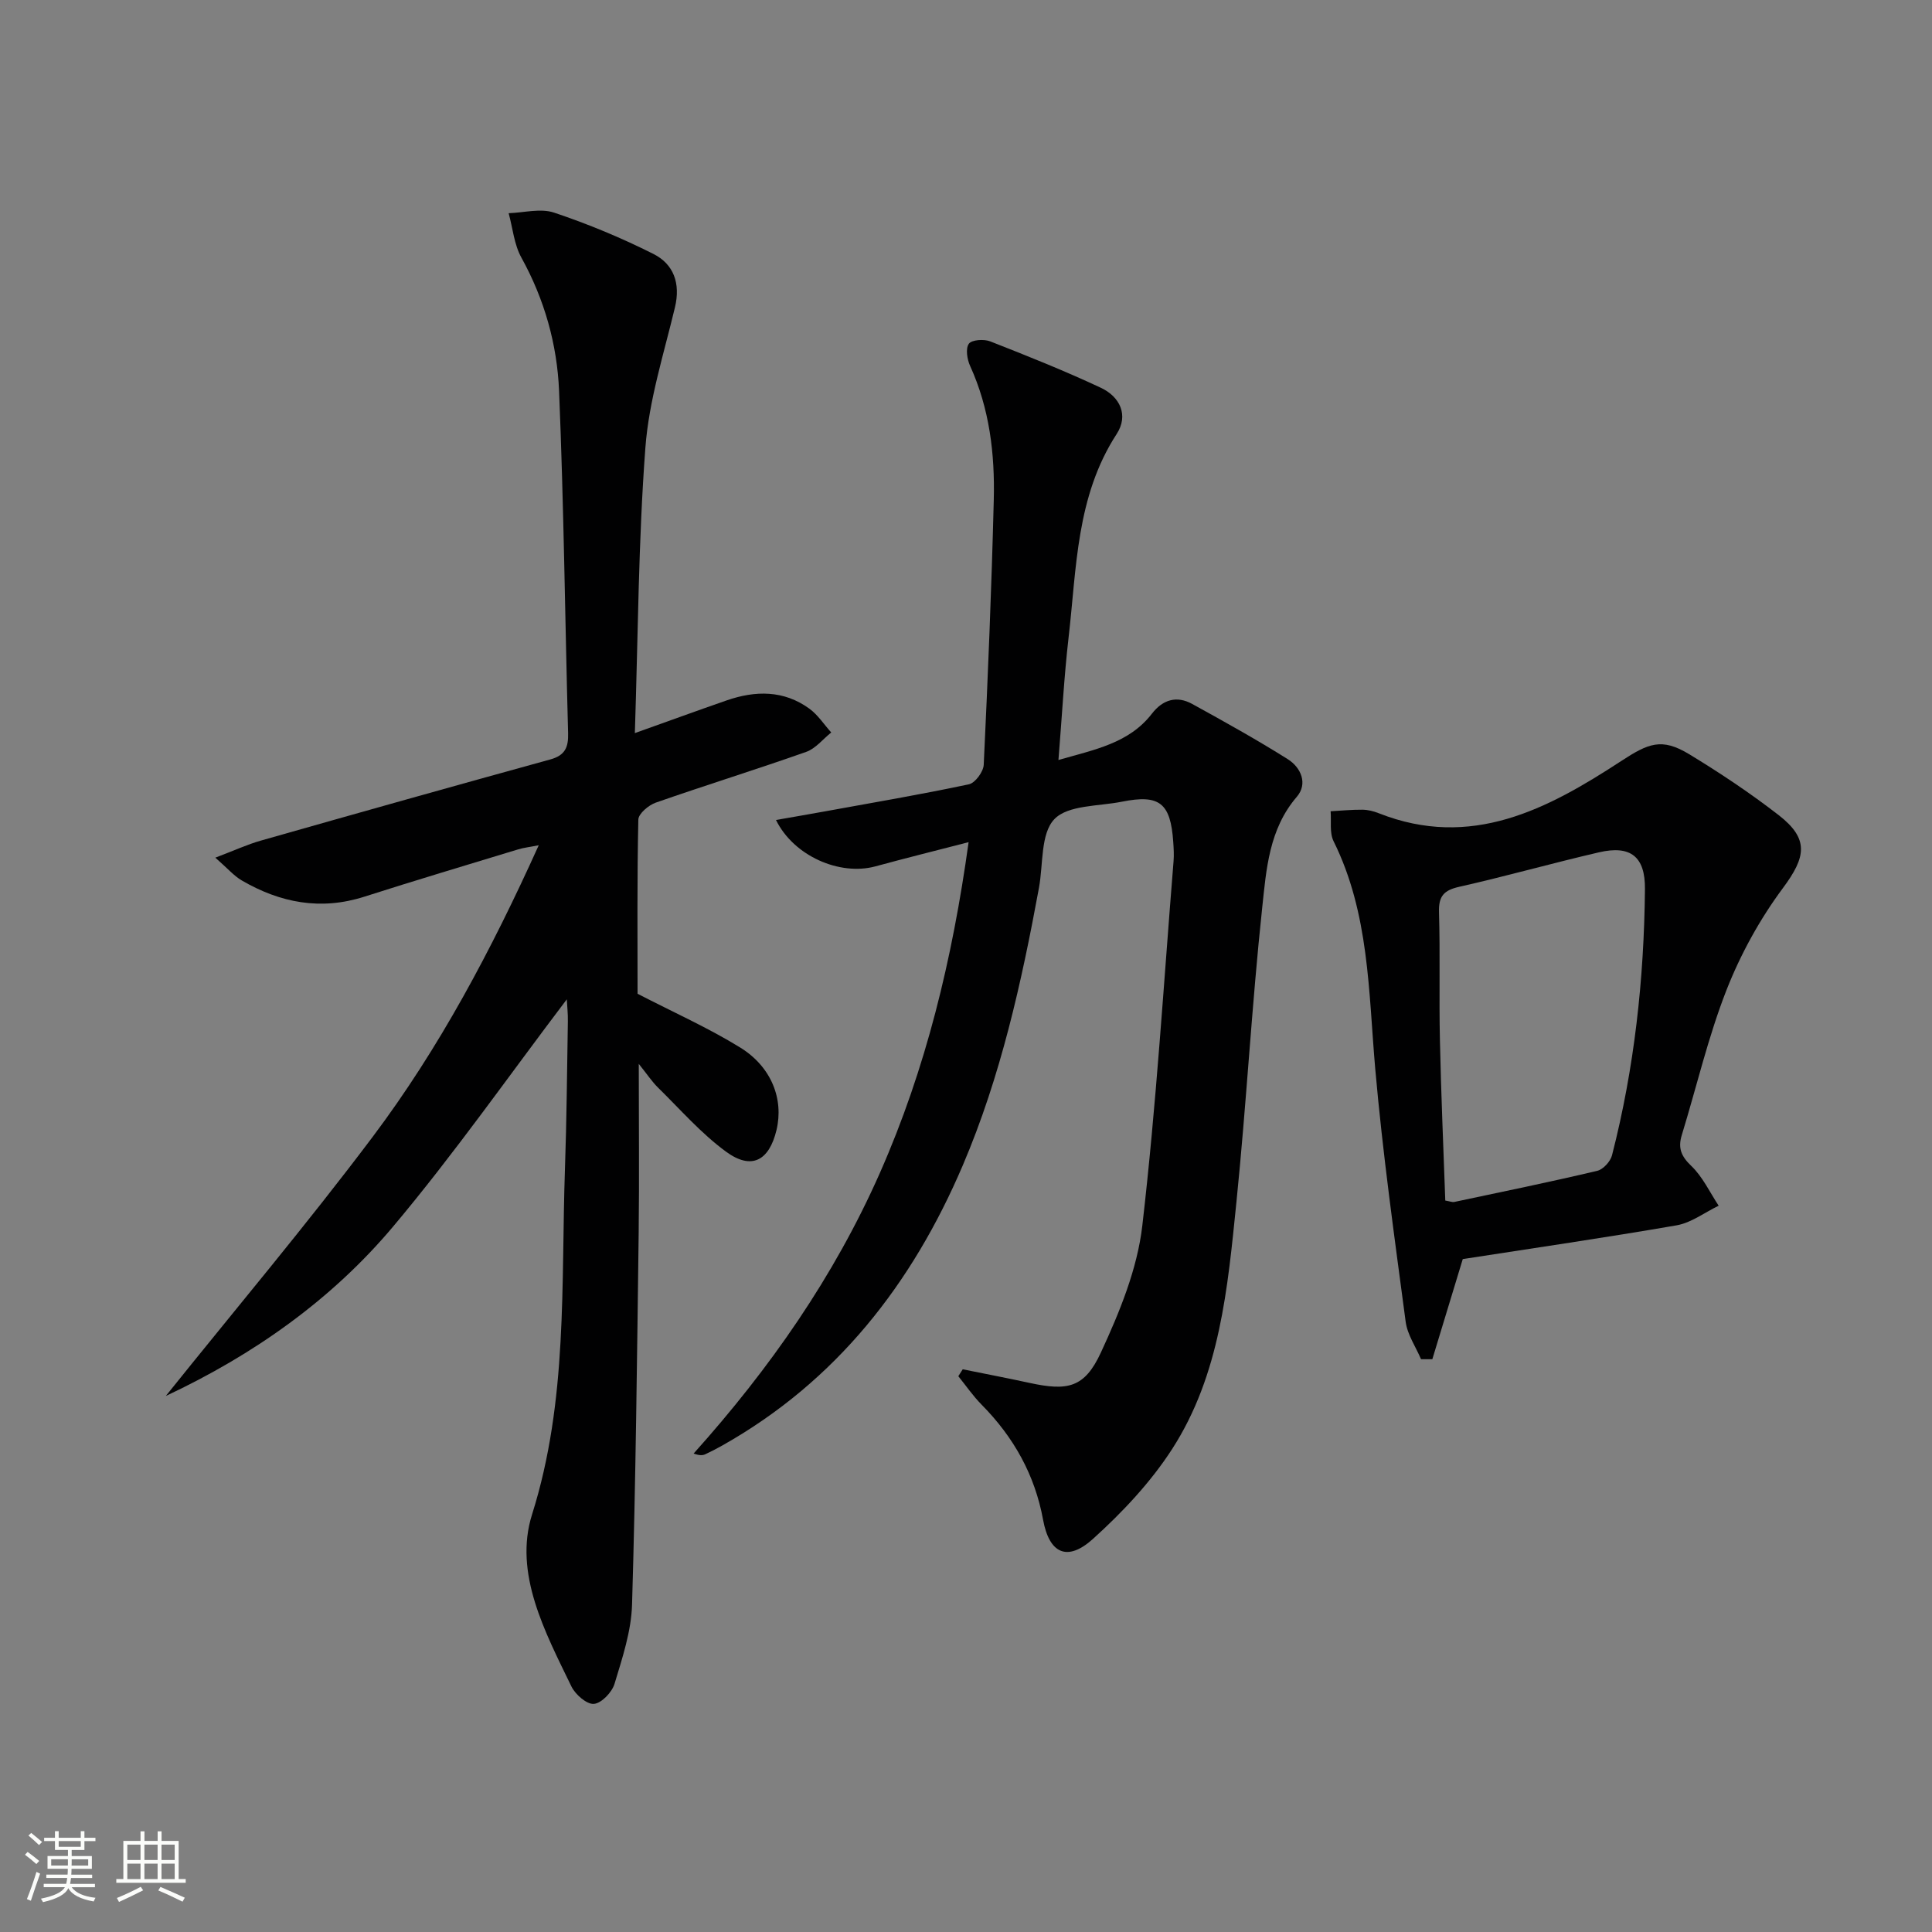
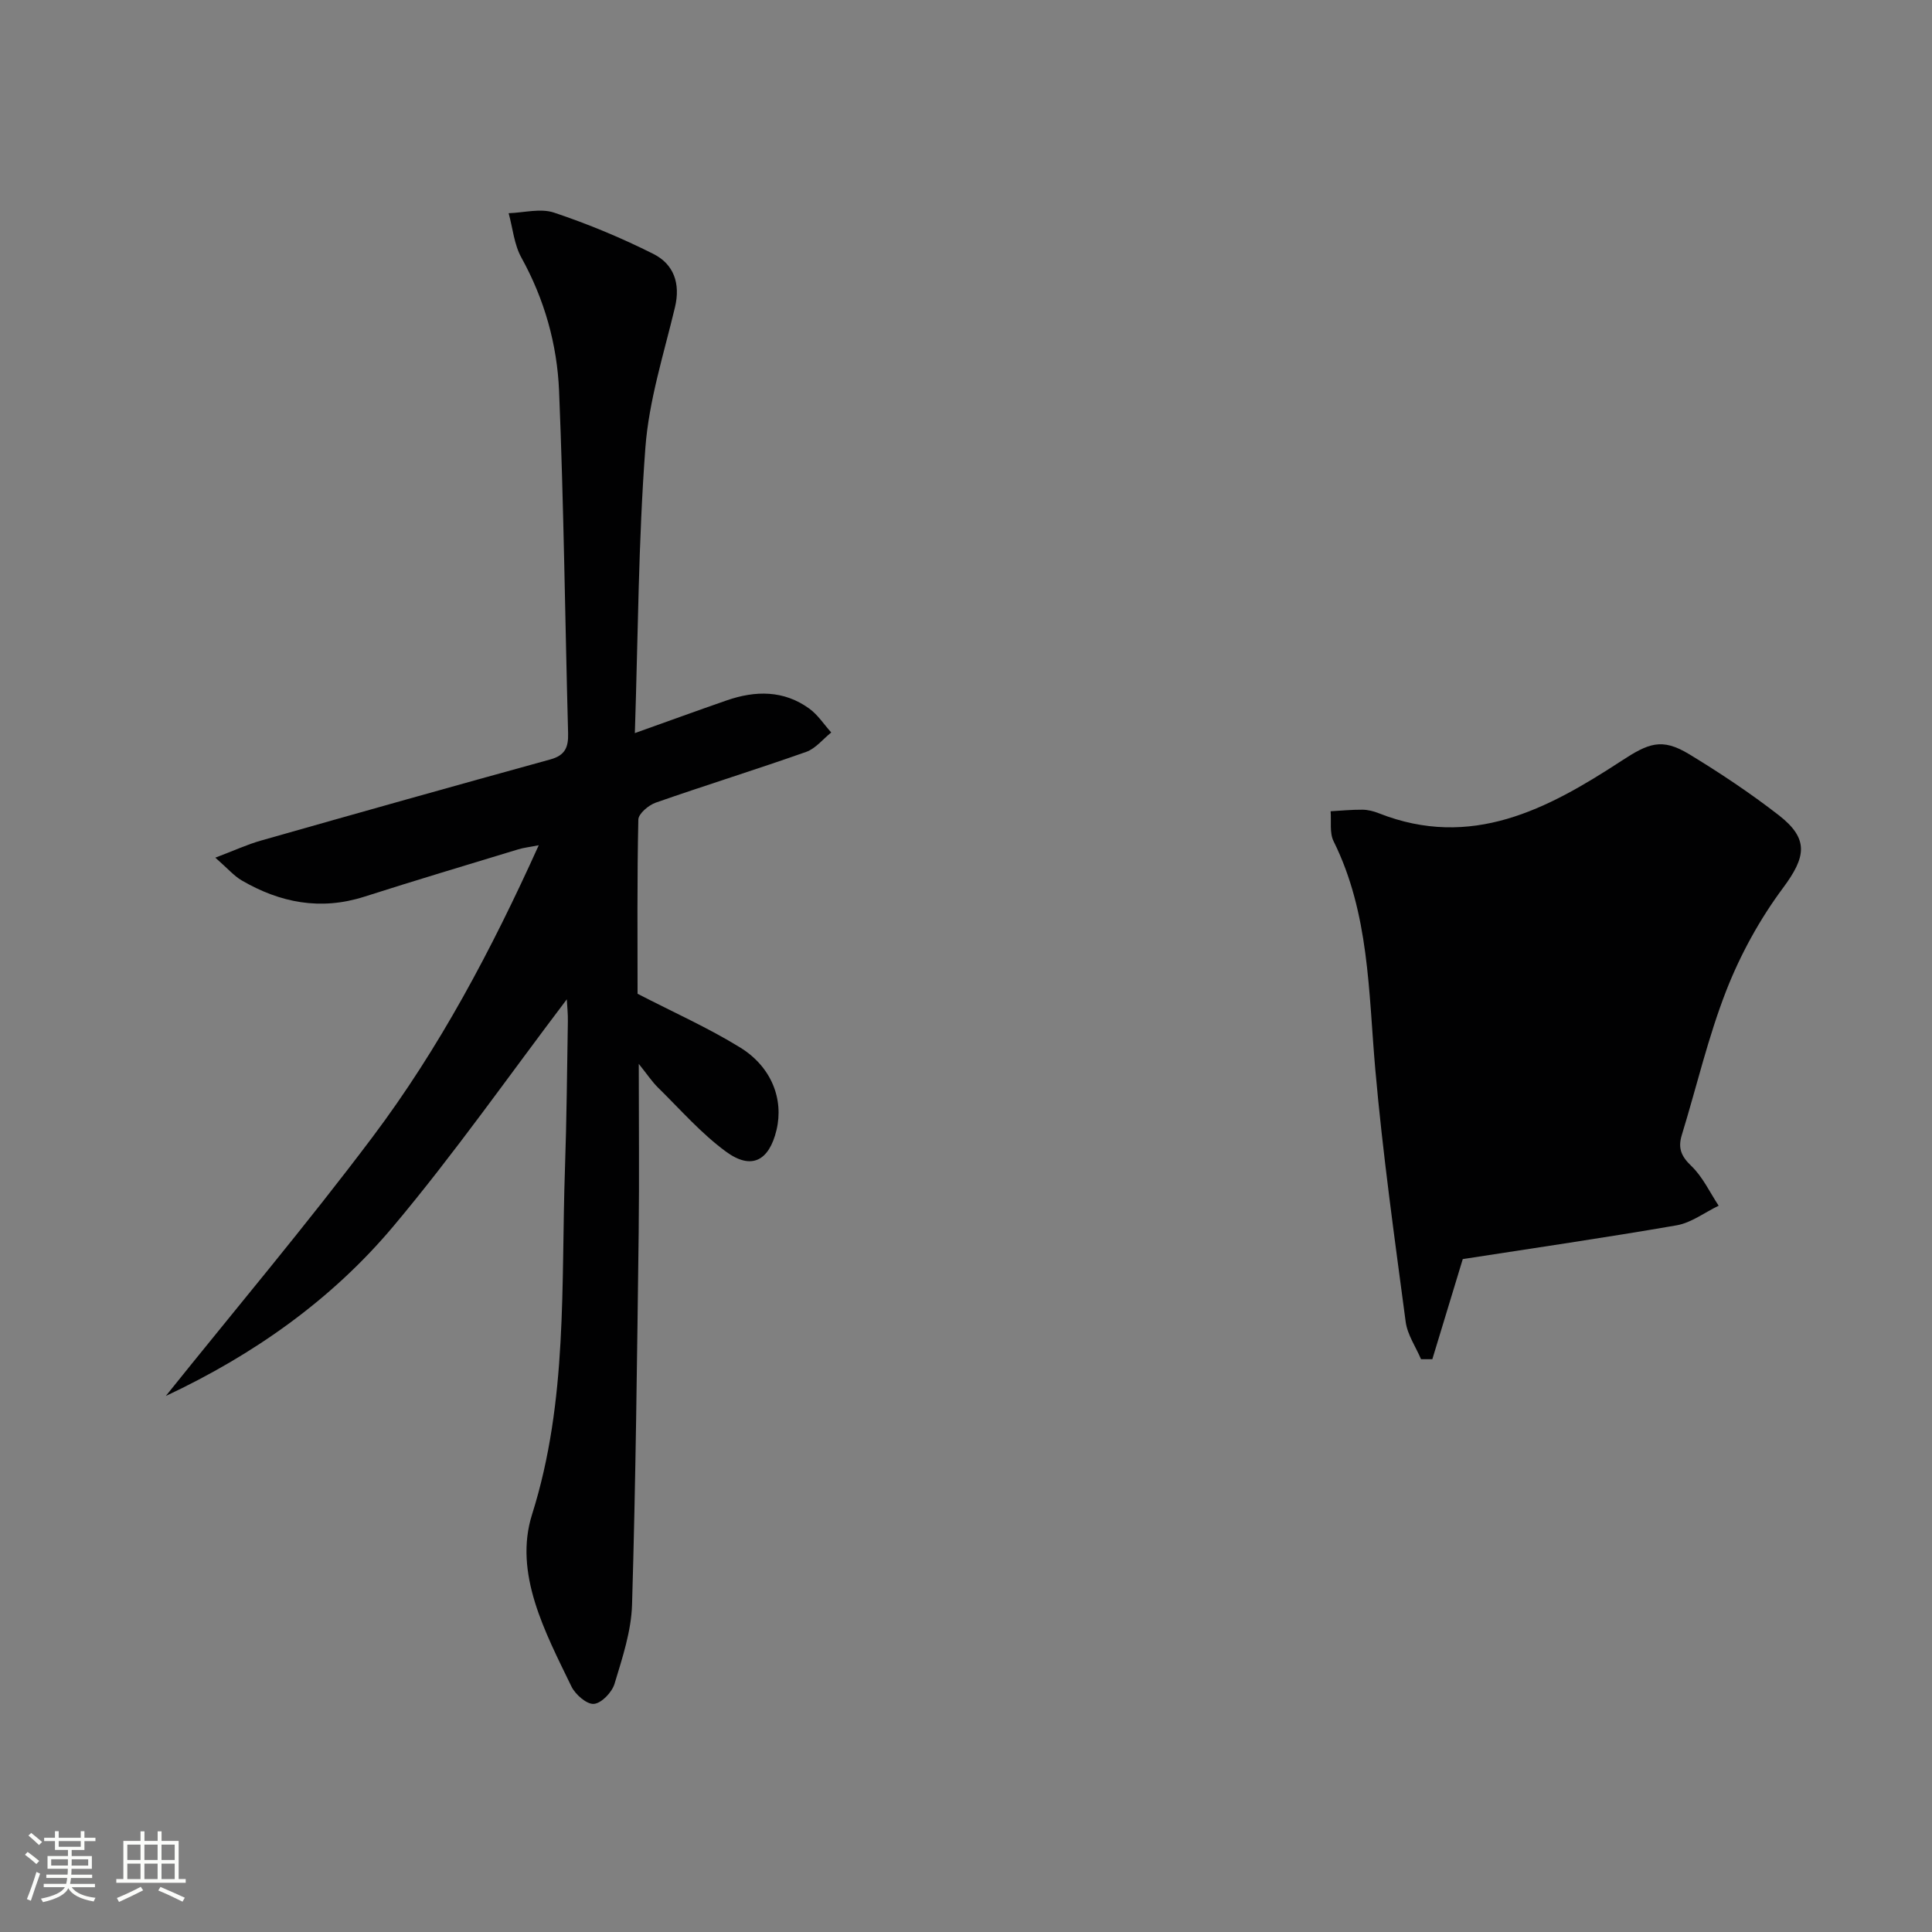
<svg xmlns="http://www.w3.org/2000/svg" enable-background="new 0 0 400 400" viewBox="0 0 400 400">
  <rect x="0" y="0" width="400" height="400" fill="#808080" stroke="none" />
  <path d="m5.17 384 .55-.58c.85.61 1.65 1.24 2.4 1.87l-.59.64c-.83-.73-1.62-1.38-2.36-1.93m1.22 9.53-.82-.34c.71-1.76 1.37-3.64 1.98-5.63.24.13.5.25.76.36-.6 1.67-1.24 3.54-1.92 5.61m-.5-13.5.57-.54c.56.44 1.31 1.06 2.26 1.87l-.64.64c-.68-.66-1.41-1.32-2.19-1.97m3.25.46h2.24v-1.36h.77v1.36h4.57v-1.36h.76v1.36h2.28v.69h-2.28v1.84h-2.64v1.26h4.18v2.64h-4.21c0 .45-.02.86-.05 1.21h4.32v.69h-4.38c-.04.34-.1.75-.19 1.22h5.15v.69h-4.82c.87 1.19 2.51 1.92 4.93 2.19-.17.31-.3.57-.37.76-2.77-.49-4.52-1.41-5.26-2.76-.56 1.26-2.3 2.23-5.24 2.9-.12-.24-.26-.48-.43-.72 2.73-.55 4.38-1.34 4.96-2.38h-4.38v-.69h4.65c.1-.38.17-.79.21-1.22h-4.32v-.69h4.4c.03-.34.05-.75.05-1.21h-4.2v-2.64h4.23v-1.26h-2.69v-1.84h-2.24zm1.46 4.46v1.29h3.45c.01-.4.02-.57.01-.53v-.32-.45h-3.46zm1.55-2.59h4.57v-1.19h-4.57zm6.11 2.59h-3.42v.77c-.01.19-.01.37-.02.53h3.44z" fill="#fbfcfa" />
  <path d="m32.63 379.16h.82v1.98h3.54v7.89h1.46v.78h-14.37v-.78h1.46v-7.89h3.55v-1.98h.82v1.98h2.73v-1.98zm-3.49 11.48.5.73c-1.61.82-3.28 1.63-5 2.41-.13-.27-.28-.55-.44-.82 1.75-.72 3.4-1.49 4.94-2.32m-2.78-5.55h2.73v-3.18h-2.73zm0 3.95h2.73v-3.2h-2.73zm3.54-3.95h2.73v-3.18h-2.73zm0 3.95h2.73v-3.2h-2.73zm7.89 4.68c-1.84-.92-3.51-1.7-5.02-2.32l.45-.73c1.89.8 3.57 1.55 5.04 2.23zm-1.62-11.81h-2.73v3.18h2.73zm-2.73 7.13h2.73v-3.2h-2.73z" fill="#fbfcfa" />
  <g fill="#010102">
    <path d="m34.33 289.02c14.31-17.85 29.08-35.36 42.82-53.64 13.81-18.37 24.57-38.65 34.39-60.38-1.86.37-3.08.5-4.22.84-10.64 3.24-21.3 6.42-31.89 9.81-9.04 2.89-17.41 1.27-25.37-3.36-1.63-.95-2.93-2.49-5.48-4.72 3.87-1.46 6.62-2.74 9.49-3.55 19.94-5.67 39.9-11.29 59.88-16.79 3.06-.84 3.75-2.53 3.67-5.43-.64-23.62-.89-47.26-1.87-70.86-.4-9.64-3.02-18.96-7.8-27.6-1.51-2.72-1.79-6.11-2.64-9.2 3.15-.1 6.59-1.06 9.4-.12 7.03 2.35 13.94 5.22 20.56 8.55 4.22 2.12 5.66 6.11 4.47 11.07-2.3 9.63-5.39 19.27-6.12 29.05-1.45 19.23-1.51 38.56-2.18 59.09 7.05-2.51 13.01-4.69 19.01-6.77 5.95-2.06 11.82-2.14 17.12 1.71 1.77 1.29 3.03 3.27 4.53 4.93-1.72 1.37-3.23 3.33-5.19 4.02-10.33 3.65-20.81 6.89-31.15 10.51-1.48.52-3.57 2.28-3.6 3.51-.27 12.32-.16 24.64-.16 36.06 7.5 3.87 14.63 7.05 21.22 11.11 6.55 4.03 9.06 10.75 7.55 17.09-1.53 6.39-5.18 8.35-10.44 4.5-5.17-3.78-9.48-8.75-14.09-13.27-1.27-1.25-2.26-2.77-3.99-4.92 0 12.28.12 23.66-.02 35.03-.33 25.64-.61 51.28-1.37 76.91-.16 5.52-2.01 11.06-3.63 16.42-.53 1.75-2.69 4.02-4.27 4.15-1.47.13-3.84-1.93-4.65-3.6-5.46-11.26-12-23.44-8.15-35.63 7.45-23.62 5.98-47.62 6.81-71.59.35-10.14.43-20.3.6-30.45.03-1.61-.15-3.22-.22-4.6-11.96 15.77-23.28 31.95-35.93 47.01-12.81 15.25-28.99 26.62-47.09 35.11z" />
-     <path d="m219.14 157.35c7.51-2.17 14.6-3.45 19.35-9.59 2.26-2.93 5.14-3.78 8.35-2.01 6.67 3.67 13.34 7.38 19.78 11.43 2.75 1.73 4.19 5.09 1.87 7.79-5.76 6.7-6.31 14.99-7.16 22.91-2.17 20.32-3.28 40.76-5.35 61.09-1.8 17.67-3.37 35.67-13.33 51.08-4.44 6.87-10.27 13.06-16.37 18.57-5.32 4.8-9.04 3.02-10.32-3.96-1.71-9.33-6.1-17.13-12.72-23.83-1.78-1.8-3.23-3.92-4.83-5.9.3-.48.61-.95.91-1.43 4.6.93 9.22 1.81 13.81 2.81 7.91 1.72 11.41 1.05 14.8-6.29 3.85-8.32 7.53-17.25 8.57-26.24 2.91-25.06 4.43-50.28 6.47-75.44.11-1.32.03-2.67-.06-4-.55-8.09-2.83-9.92-10.62-8.36-4.83.97-11.16.66-14 3.62-2.87 3-2.29 9.32-3.18 14.2-3.61 19.61-7.91 39.04-15.77 57.46-10.47 24.53-26.16 44.68-49.75 57.99-1.15.65-2.33 1.26-3.53 1.82-.53.25-1.14.34-2.45-.13 15.76-17.58 29.08-36.62 38.58-58.14 9.51-21.55 14.98-44.15 18.35-68.44-6.93 1.79-13.13 3.33-19.29 5.01-7.35 2-16.89-2.09-20.59-9.6 3.55-.62 6.86-1.19 10.17-1.79 9.94-1.81 19.9-3.5 29.77-5.6 1.3-.27 3-2.6 3.07-4.04.87-18.27 1.62-36.55 2.08-54.84.24-9.51-.87-18.9-4.9-27.74-.62-1.36-.97-3.6-.26-4.59.6-.83 3.13-1 4.43-.49 7.71 3.02 15.42 6.1 22.91 9.61 3.94 1.85 5.79 5.68 3.26 9.57-8.41 12.94-8.28 27.78-9.96 42.21-.93 8.07-1.35 16.19-2.09 25.28z" />
-     <path d="m302.85 260.68c-2.15 7.07-4.22 13.9-6.3 20.73-.78 0-1.56 0-2.34 0-1.09-2.57-2.82-5.06-3.18-7.74-2.31-17.43-4.76-34.86-6.3-52.37-1.4-16.03-1.23-32.22-8.63-47.14-.86-1.74-.44-4.12-.61-6.2 2.2-.12 4.39-.34 6.59-.32 1.14.01 2.33.31 3.4.74 19.11 7.54 34.9-.84 50.13-10.79 5.66-3.7 8.41-4.9 14.1-1.45 6.38 3.87 12.63 8.04 18.53 12.61 6.38 4.95 5.67 8.69.89 15.12-4.77 6.42-8.77 13.69-11.69 21.14-3.8 9.71-6.17 19.98-9.24 29.98-.83 2.7-.14 4.4 1.98 6.42 2.35 2.25 3.81 5.44 5.65 8.22-2.89 1.39-5.66 3.53-8.7 4.06-14.71 2.55-29.48 4.69-44.28 6.99zm-3.62-12.12c.91.15 1.43.38 1.87.29 9.87-2.09 19.76-4.12 29.58-6.44 1.24-.29 2.74-1.93 3.07-3.22 4.64-18.07 6.64-36.5 6.82-55.13.06-6.67-2.93-9.12-9.5-7.6-9.68 2.24-19.26 4.96-28.95 7.14-3.2.72-4.29 1.94-4.19 5.26.26 8.81-.01 17.63.19 26.45.23 11.1.72 22.19 1.11 33.25z" />
+     <path d="m302.85 260.68c-2.15 7.07-4.22 13.9-6.3 20.73-.78 0-1.56 0-2.34 0-1.09-2.57-2.82-5.06-3.18-7.74-2.31-17.43-4.76-34.86-6.3-52.37-1.4-16.03-1.23-32.22-8.63-47.14-.86-1.74-.44-4.12-.61-6.2 2.2-.12 4.39-.34 6.59-.32 1.14.01 2.33.31 3.4.74 19.11 7.54 34.9-.84 50.13-10.79 5.66-3.7 8.41-4.9 14.1-1.45 6.38 3.87 12.63 8.04 18.53 12.61 6.38 4.95 5.67 8.69.89 15.12-4.77 6.42-8.77 13.69-11.69 21.14-3.8 9.71-6.17 19.98-9.24 29.98-.83 2.7-.14 4.4 1.98 6.42 2.35 2.25 3.81 5.44 5.65 8.22-2.89 1.39-5.66 3.53-8.7 4.06-14.71 2.55-29.48 4.69-44.28 6.99zm-3.62-12.12z" />
  </g>
</svg>